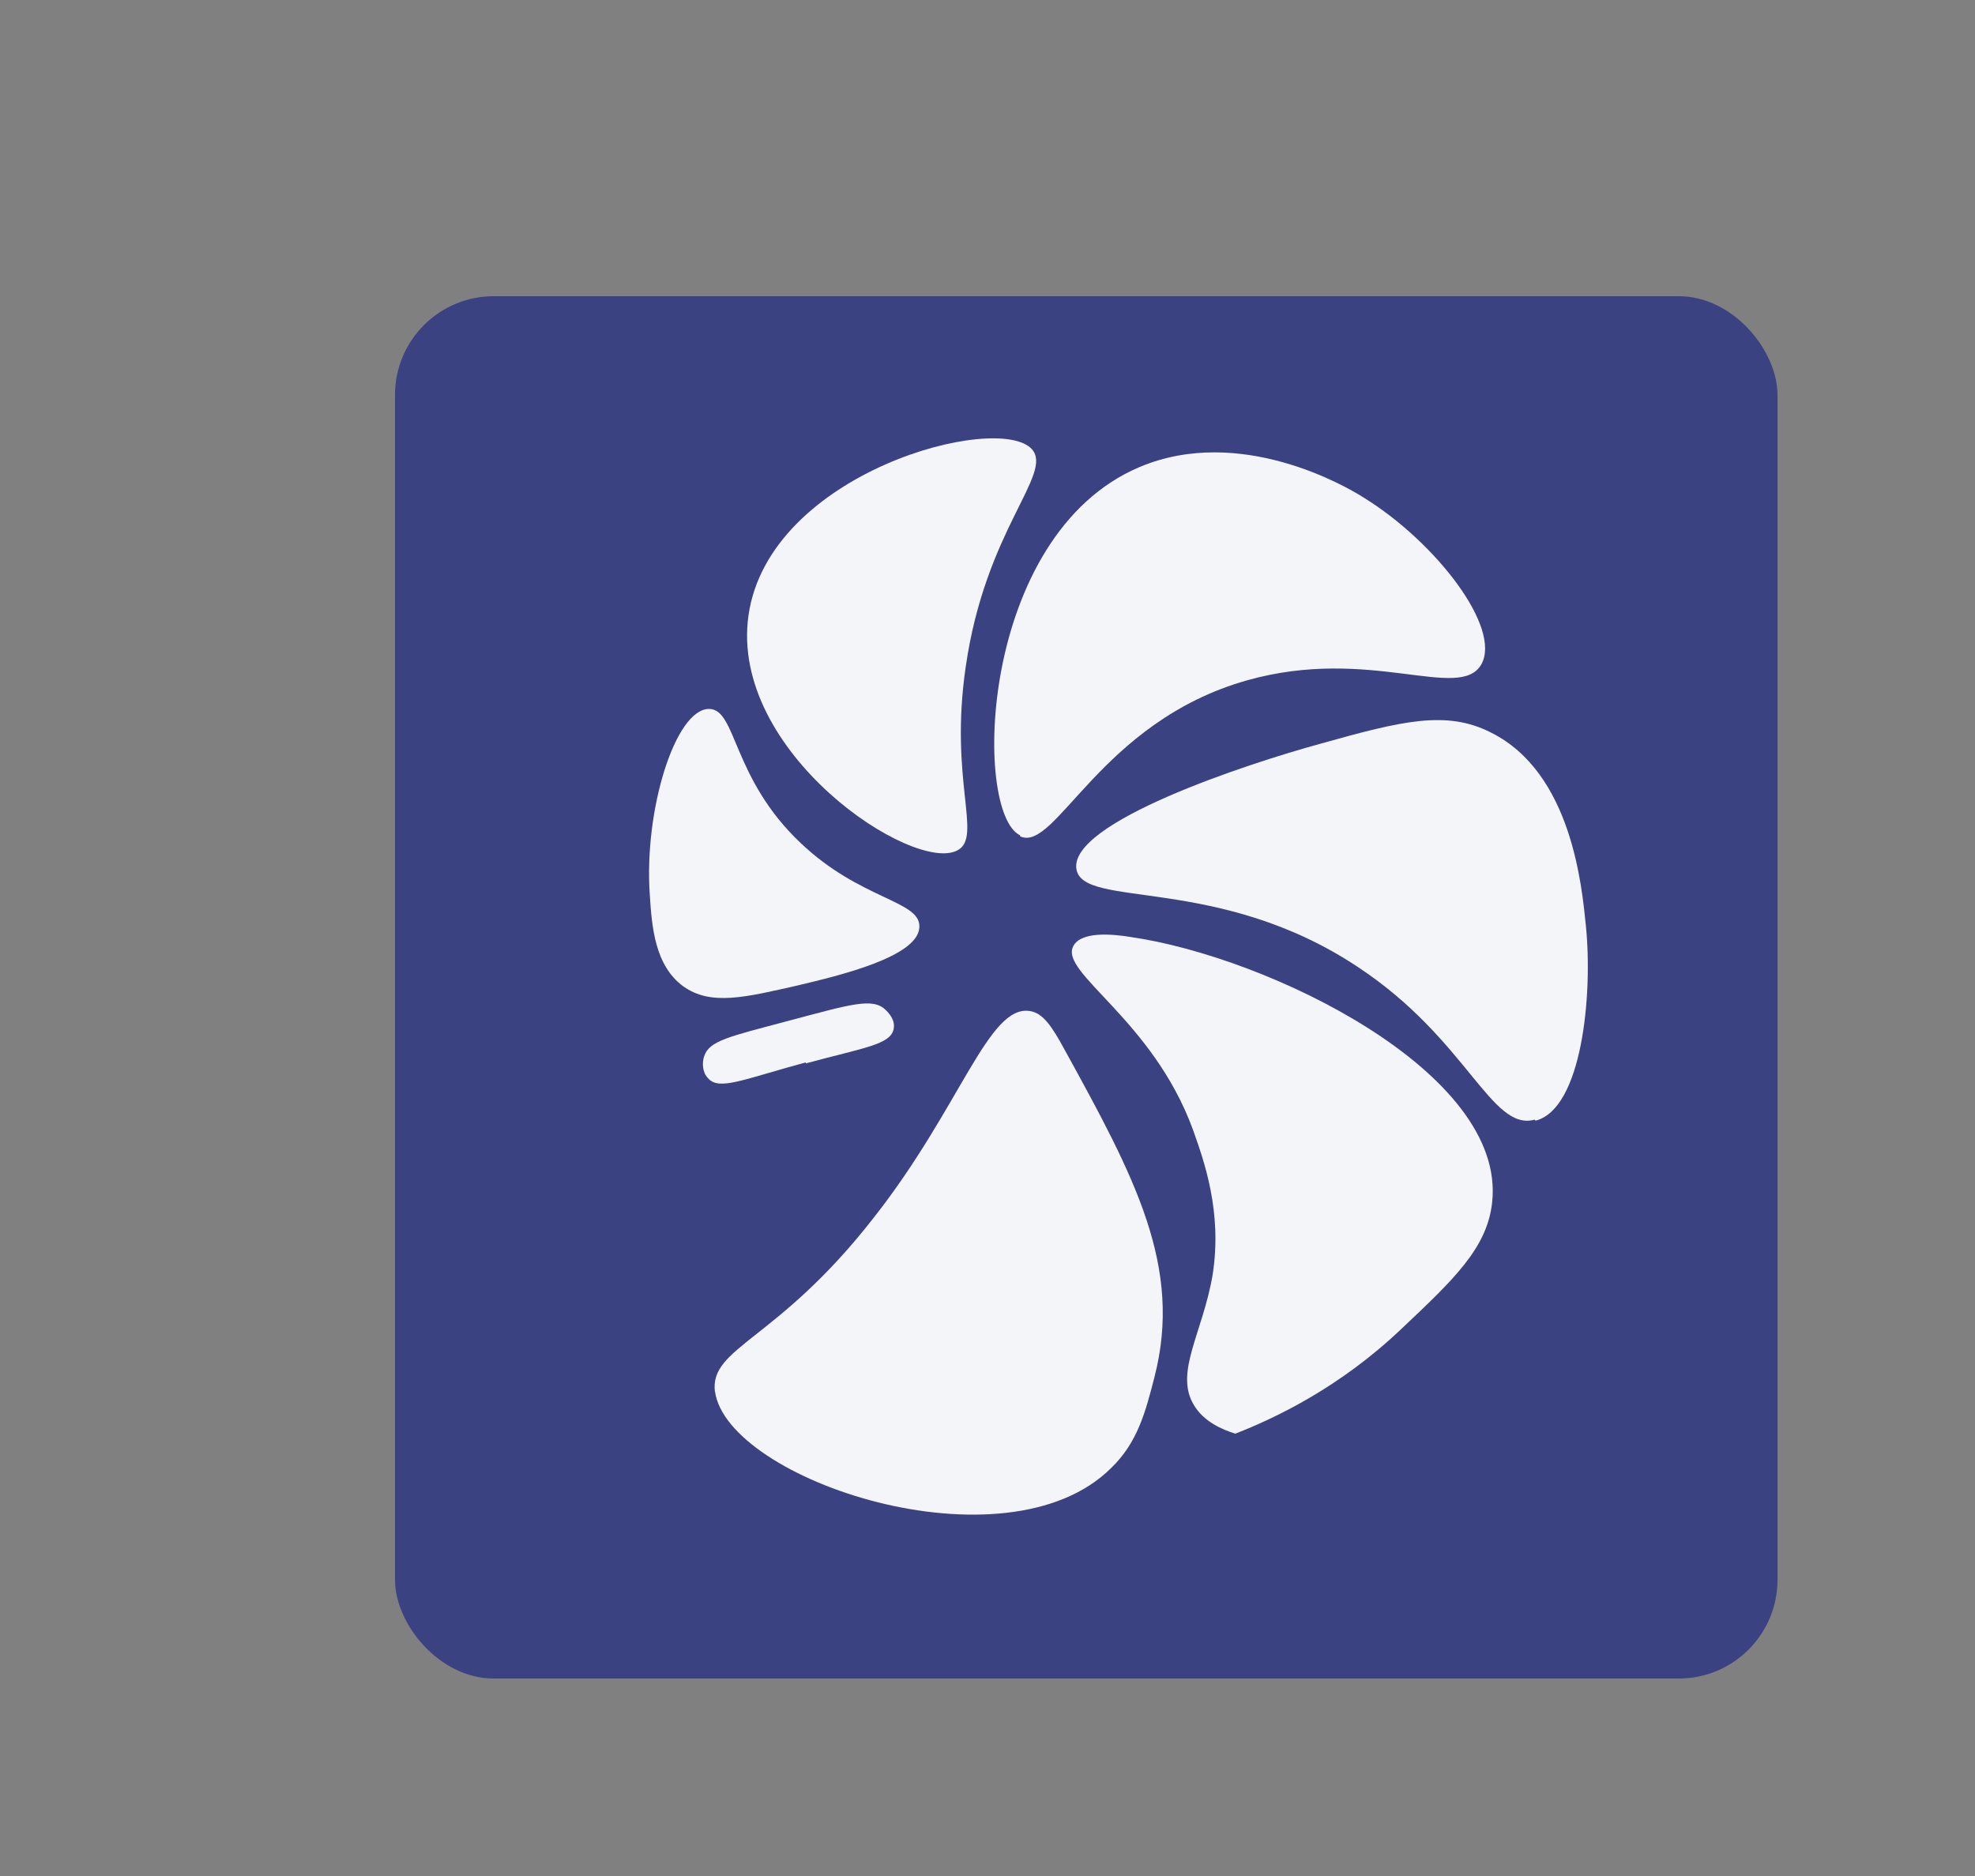
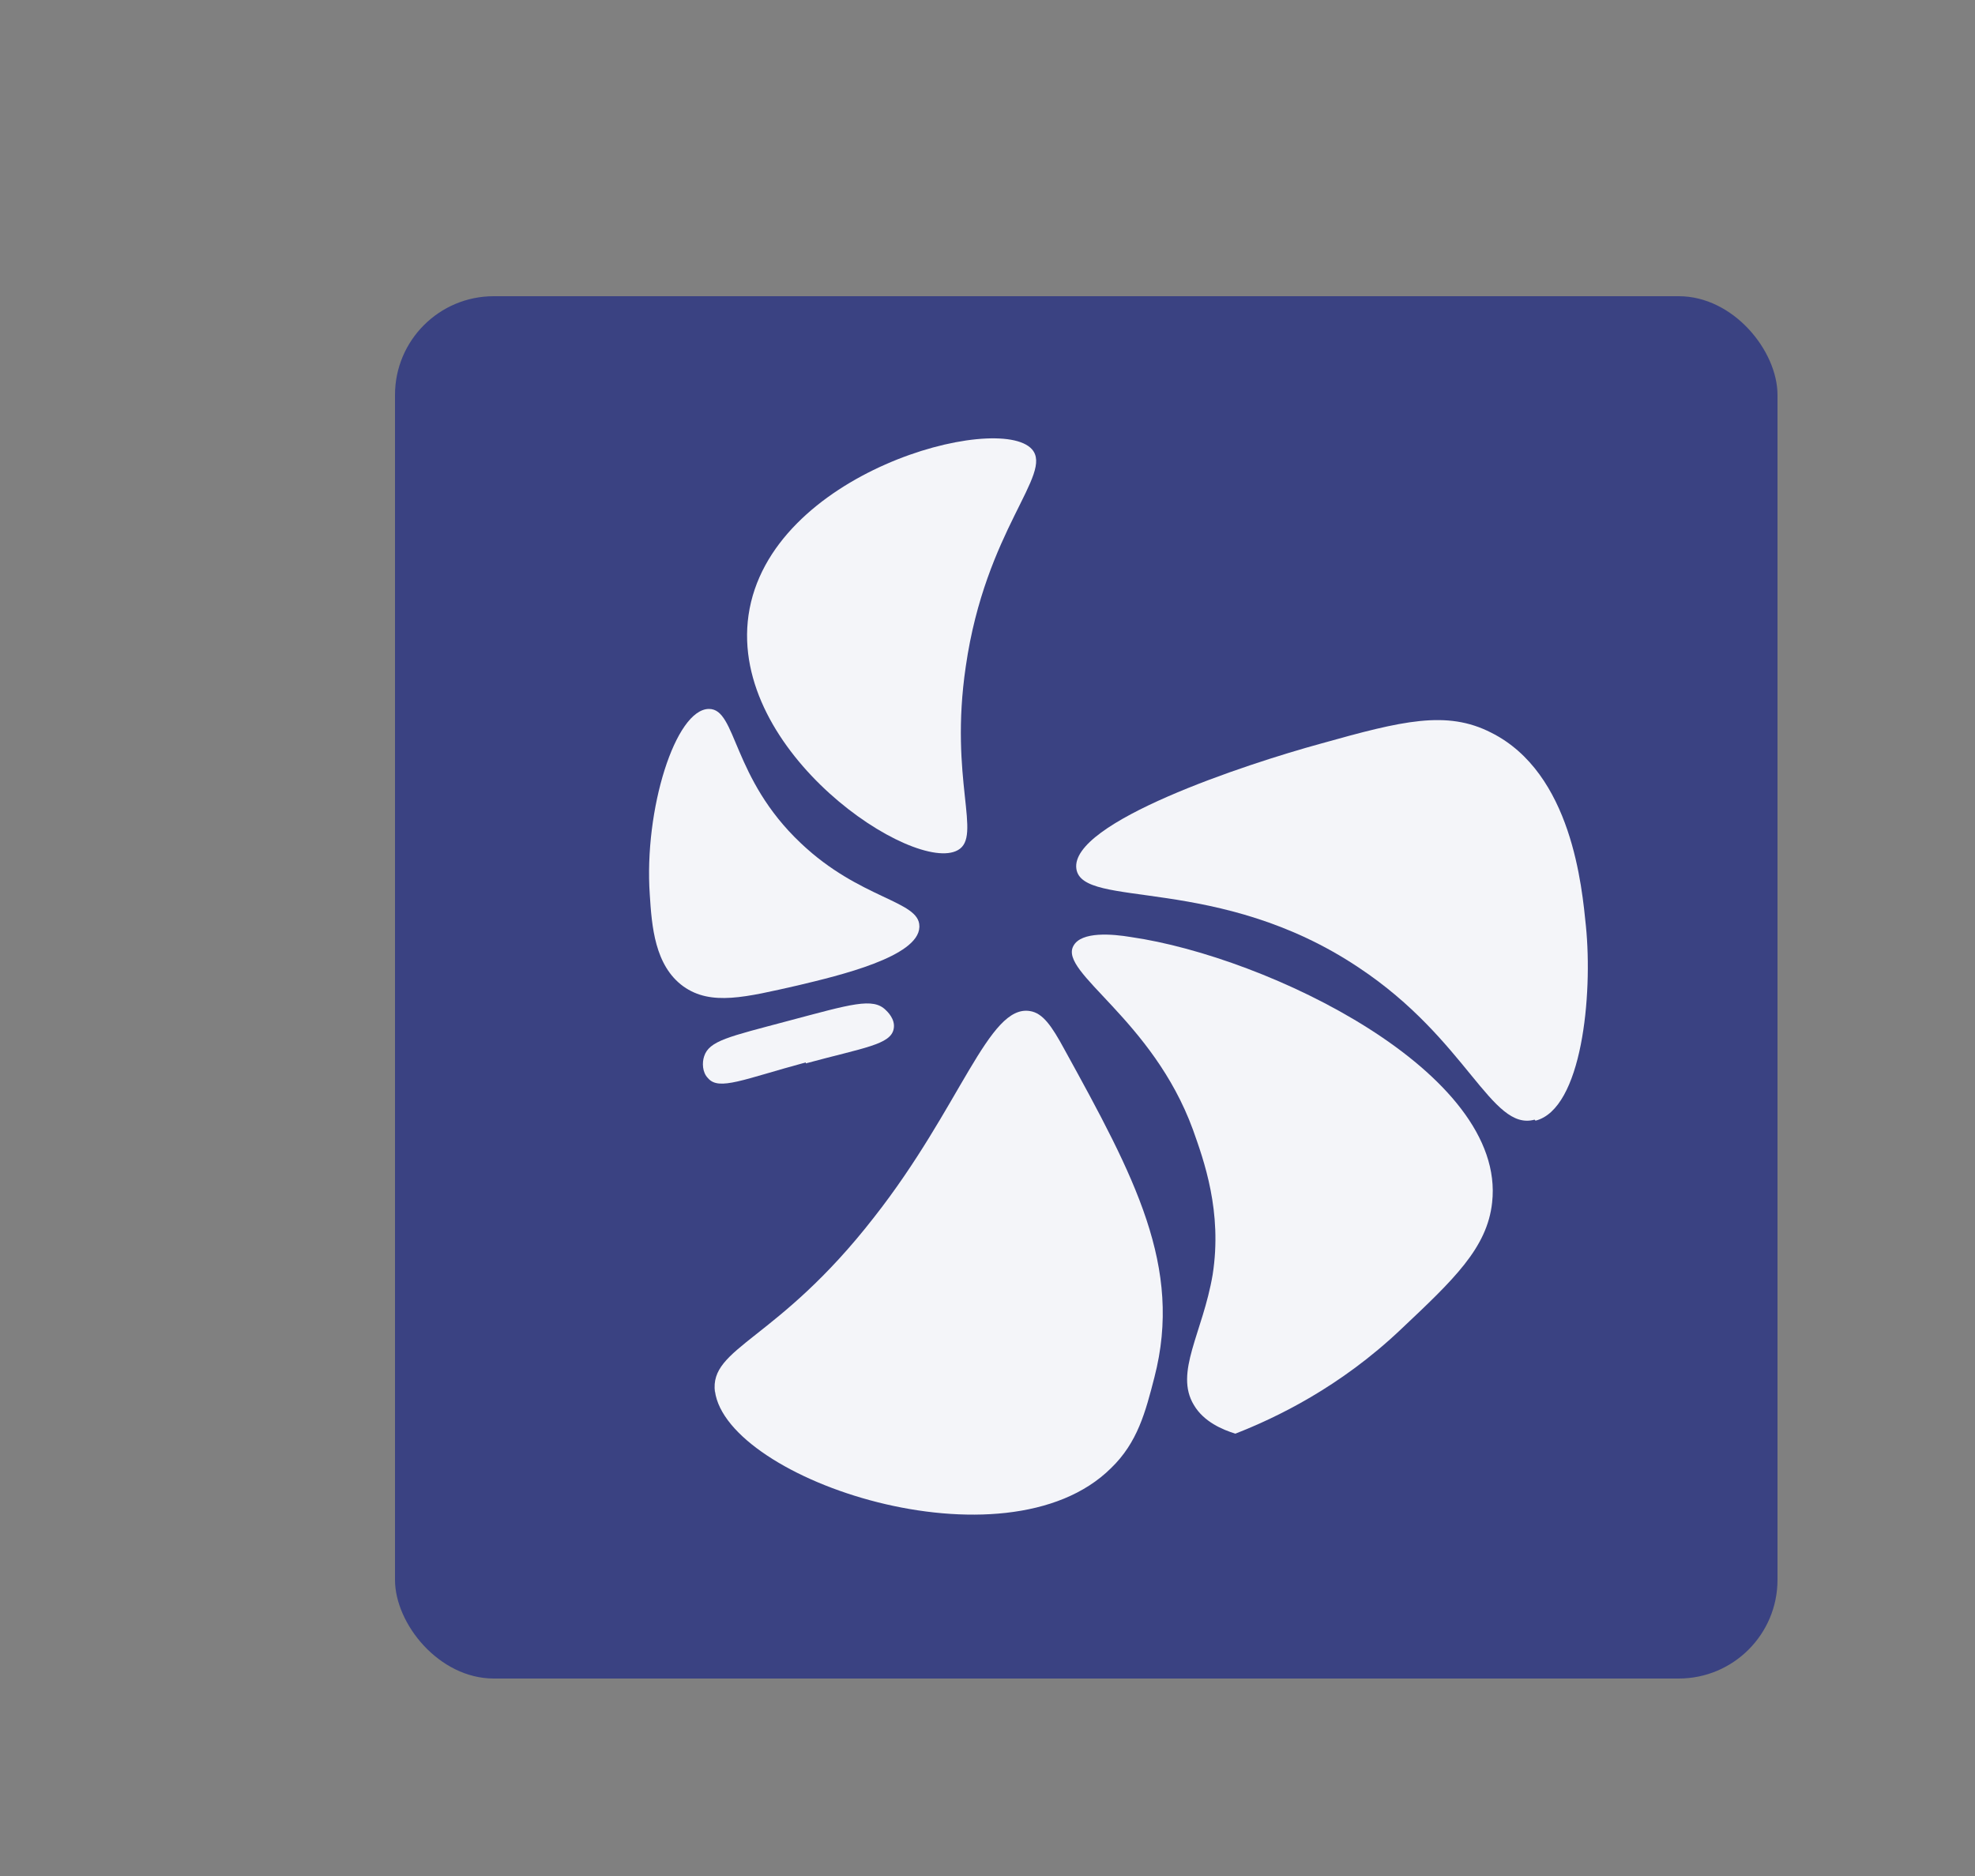
<svg xmlns="http://www.w3.org/2000/svg" viewBox="0 0 20 19">
  <rect x="0" y="0" width="20" height="19" fill="#808080" stroke="none" />
  <defs>
    <style>
      .cls-1 {
        fill: #3a4282;
      }

      .cls-1, .cls-2 {
        stroke-width: 0px;
      }

      .cls-2 {
        fill: #f4f5f9;
      }
    </style>
  </defs>
  <g id="_레이어_2" data-name="레이어 2">
    <rect class="cls-1" x="4" y="3" width="14" height="14" rx="1" ry="1" />
  </g>
  <g id="_레이어_1" data-name="레이어 1">
    <path class="cls-2" d="m7.24,14.09c.12.9,2.94,1.84,4.01.78.27-.26.35-.57.44-.92.29-1.12-.2-2.03-.91-3.32-.13-.24-.22-.37-.35-.39-.42-.07-.7.97-1.58,2.09-.98,1.26-1.67,1.31-1.61,1.77Z" />
    <path class="cls-2" d="m12.51,14.52c.41-.16,1.06-.47,1.68-1.06.53-.5.87-.82.92-1.28.15-1.32-2.27-2.49-3.66-2.69-.18-.03-.5-.06-.58.09-.15.27.8.74,1.21,1.86.11.31.3.83.2,1.47-.1.59-.39.99-.19,1.32.1.17.29.25.42.29Z" />
    <path class="cls-2" d="m15.55,11.35c.47-.12.58-1.27.51-1.97-.04-.39-.14-1.55-.96-1.96-.45-.23-.9-.12-1.72.11-.77.21-2.55.8-2.48,1.27.06.41,1.44.05,2.86,1,1.1.73,1.34,1.66,1.78,1.54Z" />
-     <path class="cls-2" d="m10.33,8.47c.36.17.81-1.16,2.3-1.58,1.24-.35,2.15.22,2.37-.16.21-.37-.46-1.24-1.19-1.69-.17-.11-1.25-.74-2.27-.31-1.63.69-1.69,3.5-1.21,3.73Z" />
    <path class="cls-2" d="m9.7,8.61c.25-.14-.09-.71.08-1.86.2-1.39.89-1.95.67-2.2-.34-.38-2.66.23-2.87,1.68-.2,1.39,1.68,2.63,2.12,2.38Z" />
    <path class="cls-2" d="m9.31,9.38c0-.26-.6-.27-1.2-.84-.7-.66-.65-1.36-.93-1.36-.34,0-.66,1.02-.6,1.88.02.32.05.72.34.93.28.2.63.11,1.16-.01.42-.1,1.22-.29,1.23-.59Z" />
    <path class="cls-2" d="m8.16,10.77c.59-.16.86-.19.89-.35.02-.1-.07-.18-.08-.19-.13-.13-.35-.06-.99.11-.6.16-.8.2-.85.36-.02.06-.02.16.04.22.11.13.36.01.99-.16Z" />
  </g>
</svg>